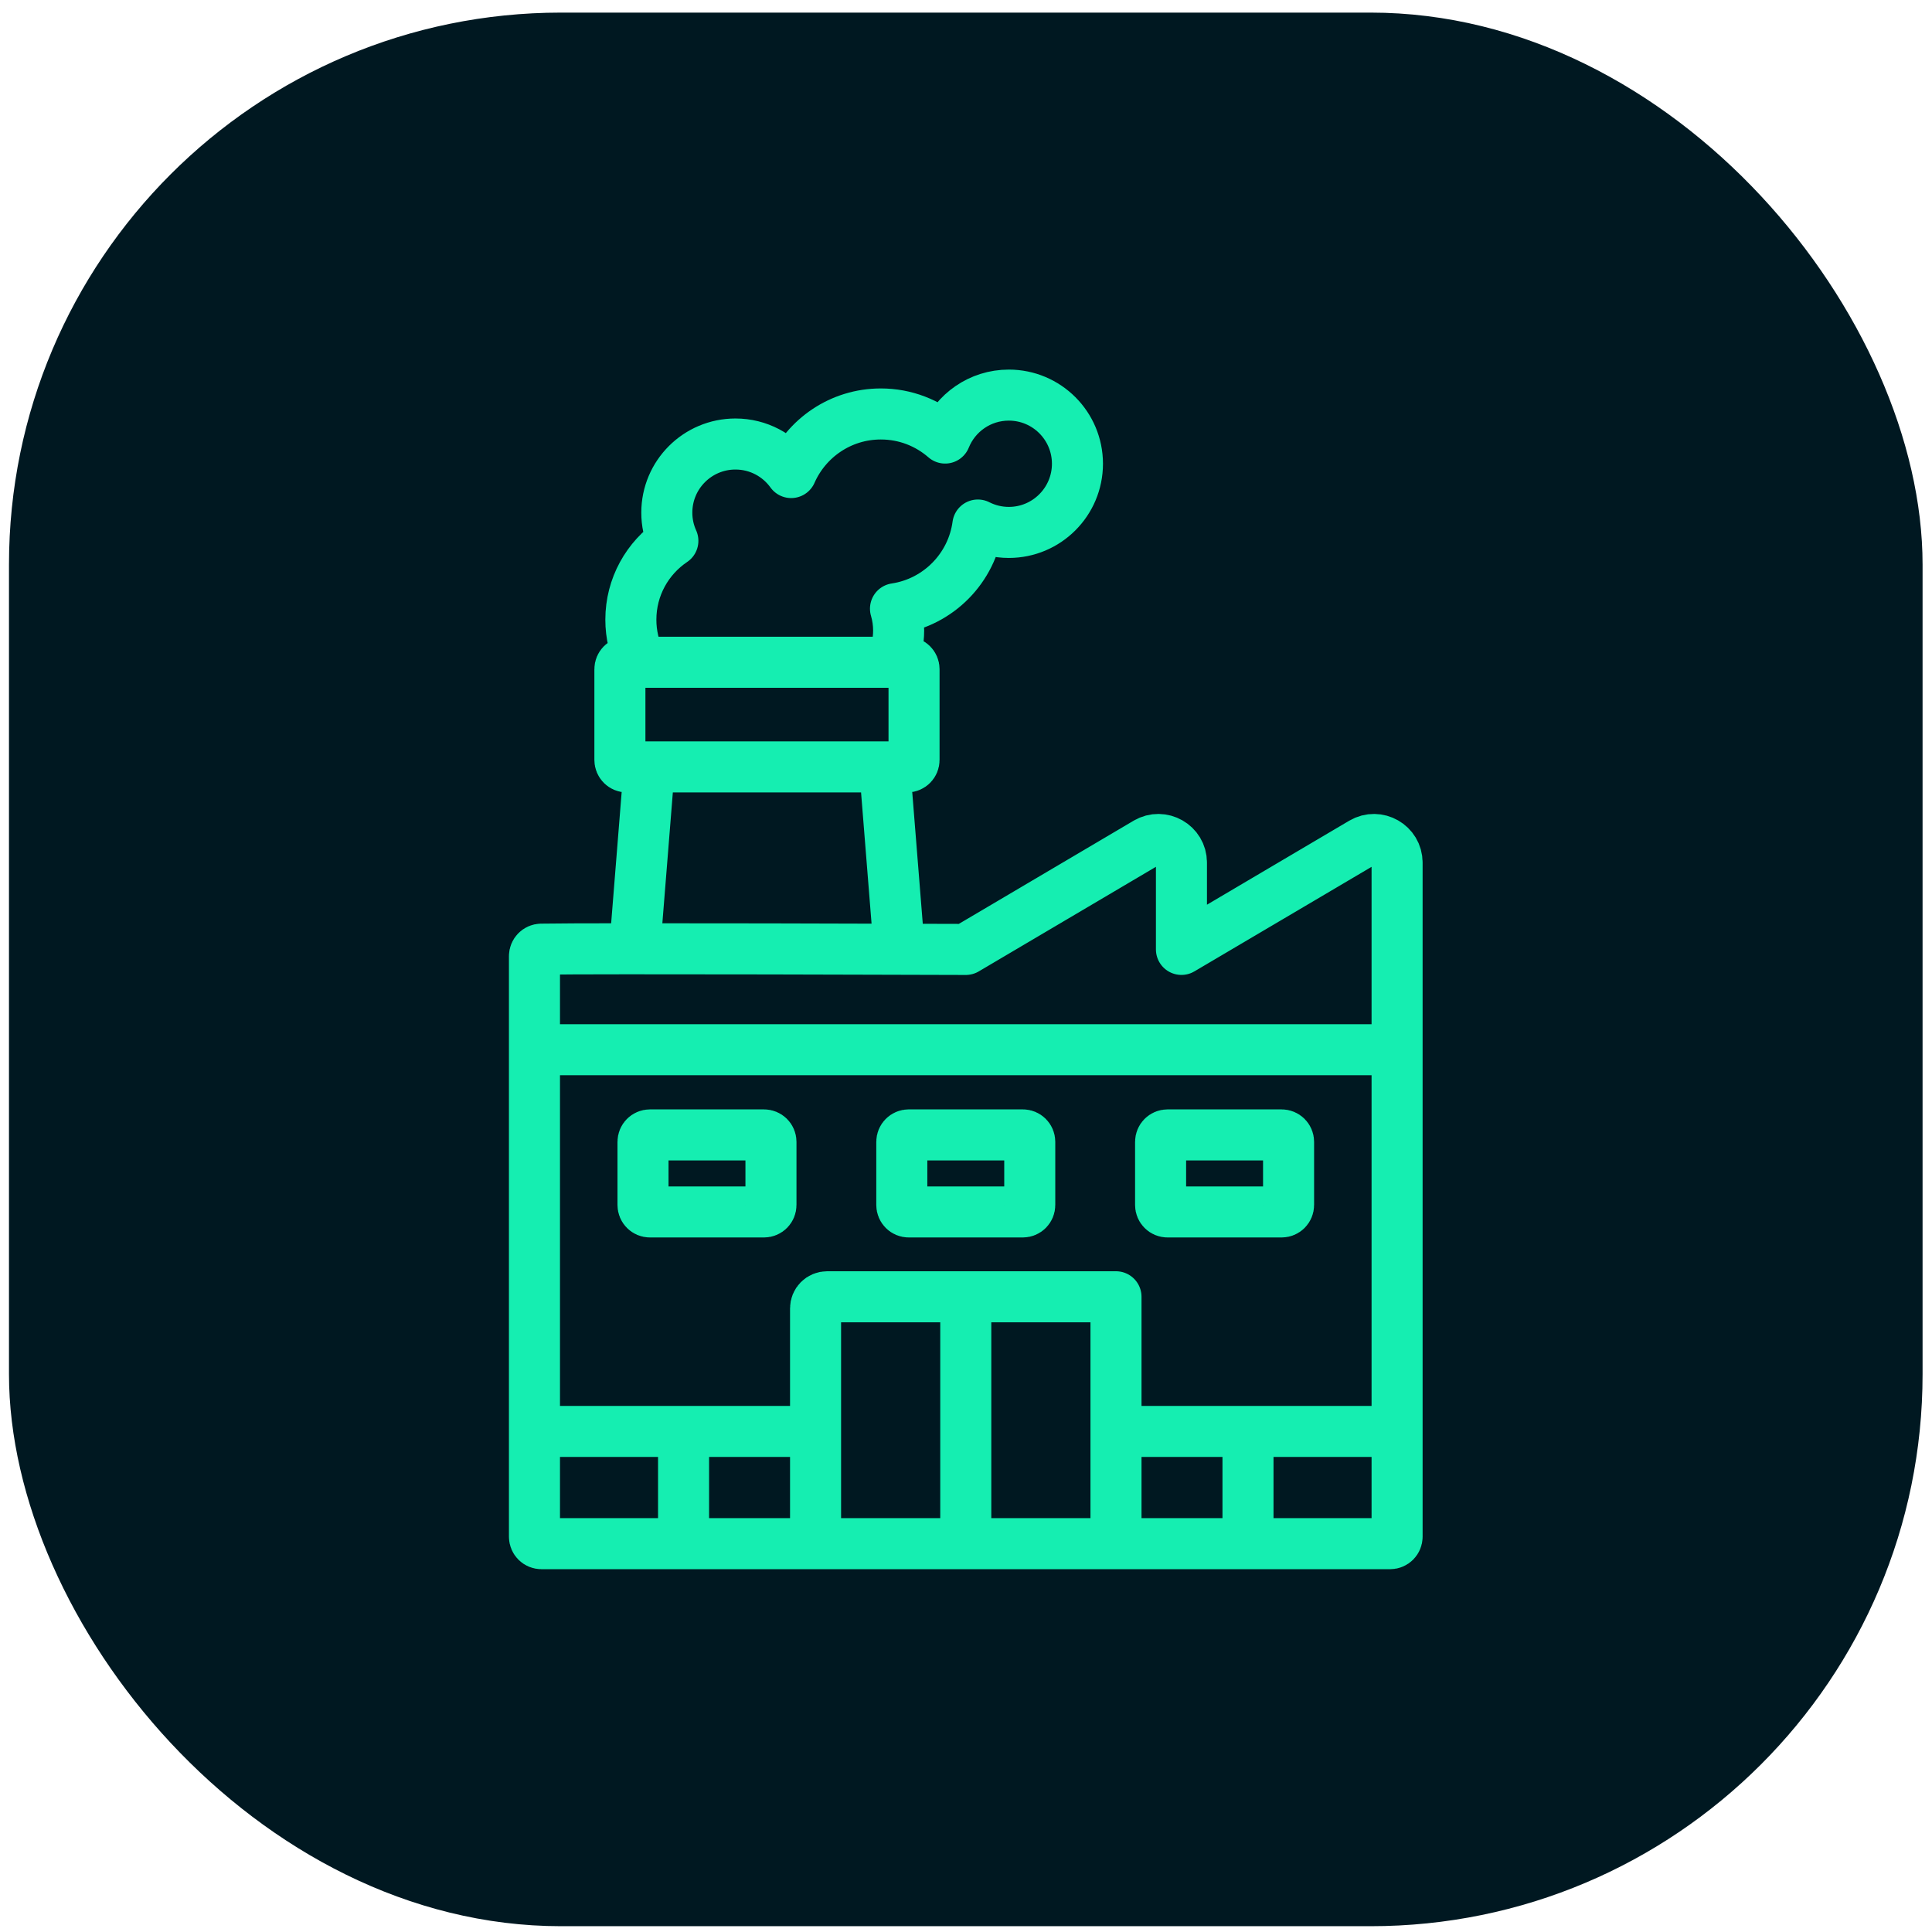
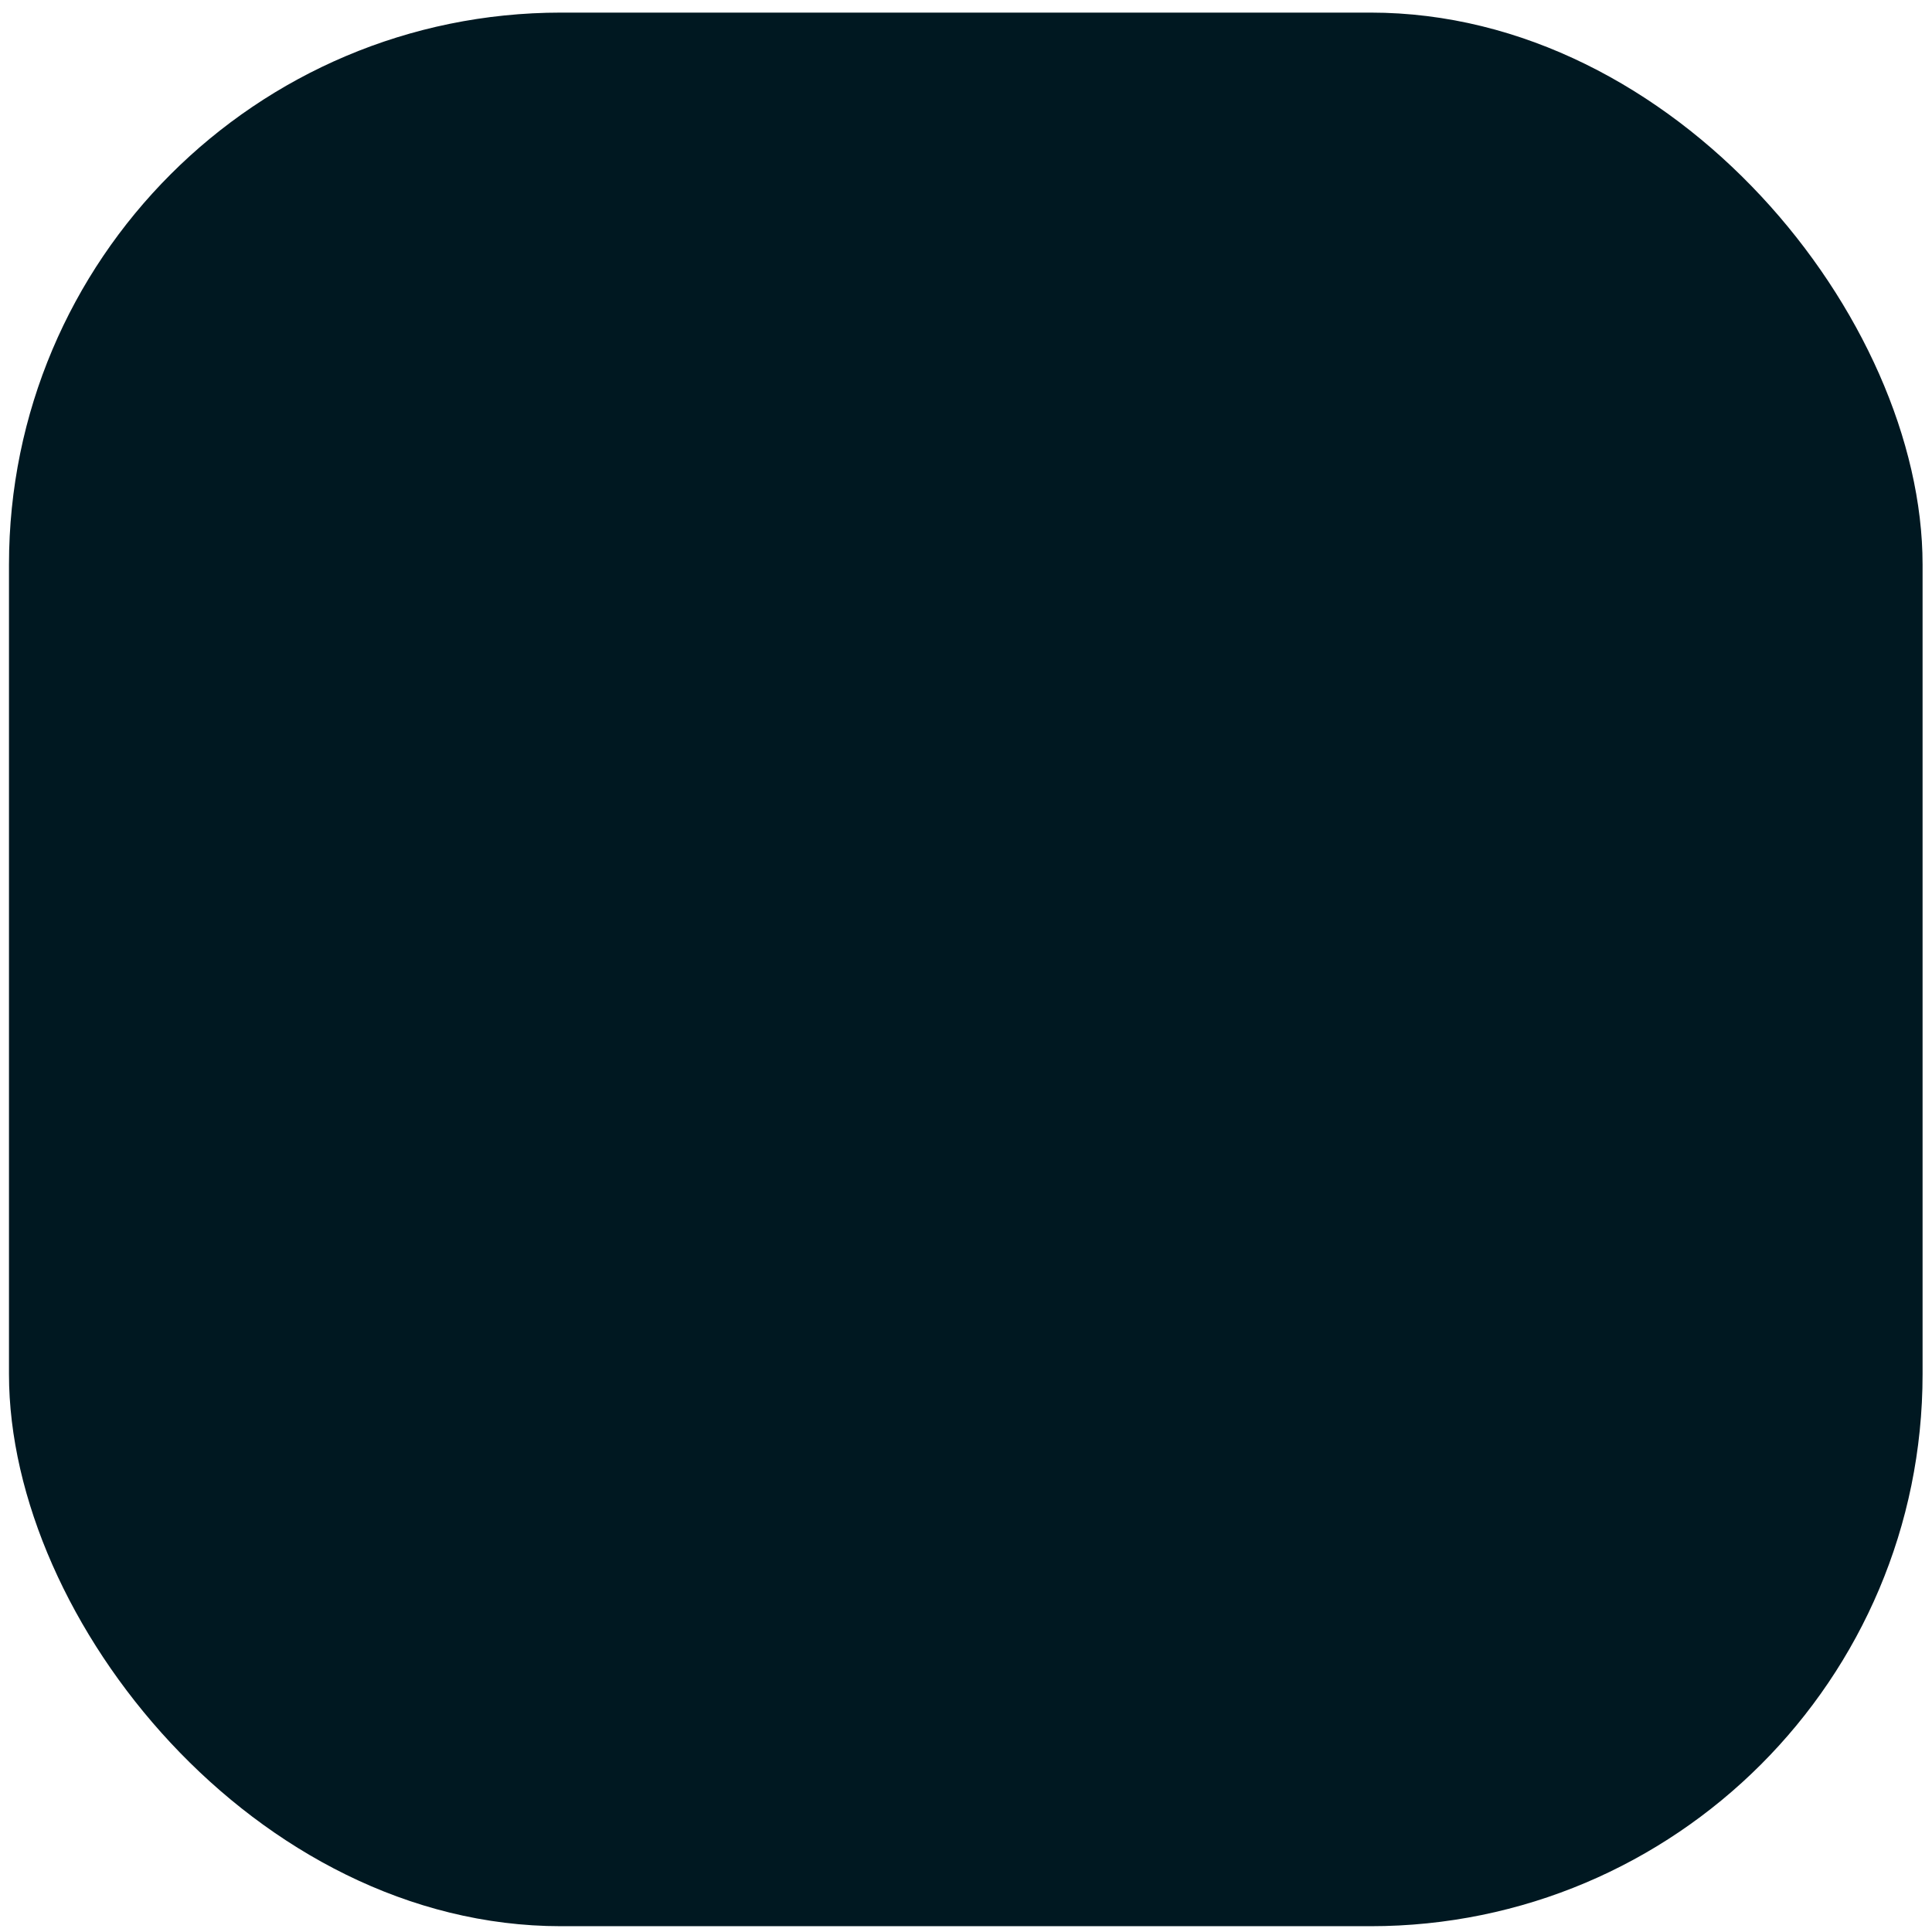
<svg xmlns="http://www.w3.org/2000/svg" width="105" height="105" viewBox="0 0 105 105" fill="none">
  <rect x="0.488" y="0.685" width="104" height="104" rx="30" fill="#001821" />
-   <path d="M34.834 35.993C34.473 35.274 34.285 34.481 34.286 33.677C34.286 31.892 35.192 30.32 36.569 29.393C36.351 28.911 36.239 28.389 36.24 27.861C36.24 25.801 37.91 24.131 39.971 24.131C41.219 24.131 42.321 24.743 42.998 25.682C43.822 23.808 45.693 22.498 47.872 22.498C49.21 22.498 50.431 22.992 51.366 23.807C51.919 22.438 53.259 21.473 54.827 21.473C56.887 21.473 58.557 23.143 58.557 25.204C58.557 27.264 56.886 28.936 54.827 28.936C54.222 28.936 53.65 28.79 53.145 28.534C52.83 30.874 50.997 32.733 48.668 33.082C48.781 33.466 48.839 33.865 48.839 34.266C48.839 34.88 48.708 35.465 48.47 35.993M35.287 41.68L34.495 51.564M48.87 51.589V51.587L48.077 41.68M75.929 46.882V83.519M75.929 46.882C75.929 45.91 74.872 45.306 74.034 45.798L64.209 51.598V46.88M75.929 46.882V57.05H29.047V51.962M75.929 46.882C75.929 45.91 74.872 45.306 74.034 45.8L64.777 51.263C64.526 51.412 64.209 51.23 64.209 50.939V46.88M75.929 83.519C75.929 83.727 75.76 83.895 75.552 83.895H29.424C29.216 83.895 29.047 83.727 29.047 83.519M75.929 83.519V77.795H60.652H67.826V83.895H37.15V77.795H44.324H29.047V83.519M29.047 83.519V51.962M29.047 51.962C29.047 51.756 29.212 51.588 29.417 51.585M29.417 51.585C32.408 51.53 52.488 51.6 52.488 51.6L62.313 45.799M29.417 51.585C32.282 51.533 50.831 51.594 52.384 51.599C52.452 51.599 52.519 51.582 52.577 51.547L62.313 45.799M62.313 45.799C63.151 45.305 64.209 45.908 64.209 46.88M60.652 83.896H44.324V71.105C44.324 70.939 44.389 70.779 44.507 70.661C44.625 70.543 44.785 70.477 44.952 70.477H60.024C60.19 70.477 60.35 70.543 60.468 70.661C60.586 70.779 60.652 70.939 60.652 71.105V83.896ZM60.652 83.896H52.488V70.477H60.652L60.652 83.896ZM49.3 41.68H34.066C33.858 41.68 33.69 41.511 33.69 41.303V36.368C33.69 36.16 33.858 35.992 34.066 35.992H49.3C49.508 35.992 49.676 36.16 49.676 36.369V41.303C49.676 41.511 49.508 41.68 49.3 41.68ZM41.523 65.867H35.322C35.114 65.867 34.946 65.698 34.946 65.49V62.056C34.946 61.848 35.114 61.68 35.322 61.68H41.523C41.731 61.68 41.9 61.848 41.9 62.056V65.49C41.9 65.698 41.731 65.867 41.523 65.867ZM55.588 65.867H49.388C49.179 65.867 49.011 65.698 49.011 65.49V62.056C49.011 61.848 49.179 61.679 49.388 61.679H55.588C55.797 61.679 55.965 61.848 55.965 62.056V65.49C55.965 65.698 55.797 65.867 55.588 65.867ZM69.654 65.867H63.453C63.245 65.867 63.076 65.698 63.076 65.49V62.056C63.076 61.848 63.245 61.68 63.453 61.68H69.654C69.862 61.68 70.031 61.848 70.031 62.056V65.49C70.031 65.698 69.862 65.867 69.654 65.867Z" stroke="#15EEB1" stroke-width="2.774" stroke-miterlimit="10" stroke-linecap="round" stroke-linejoin="round" />
</svg>